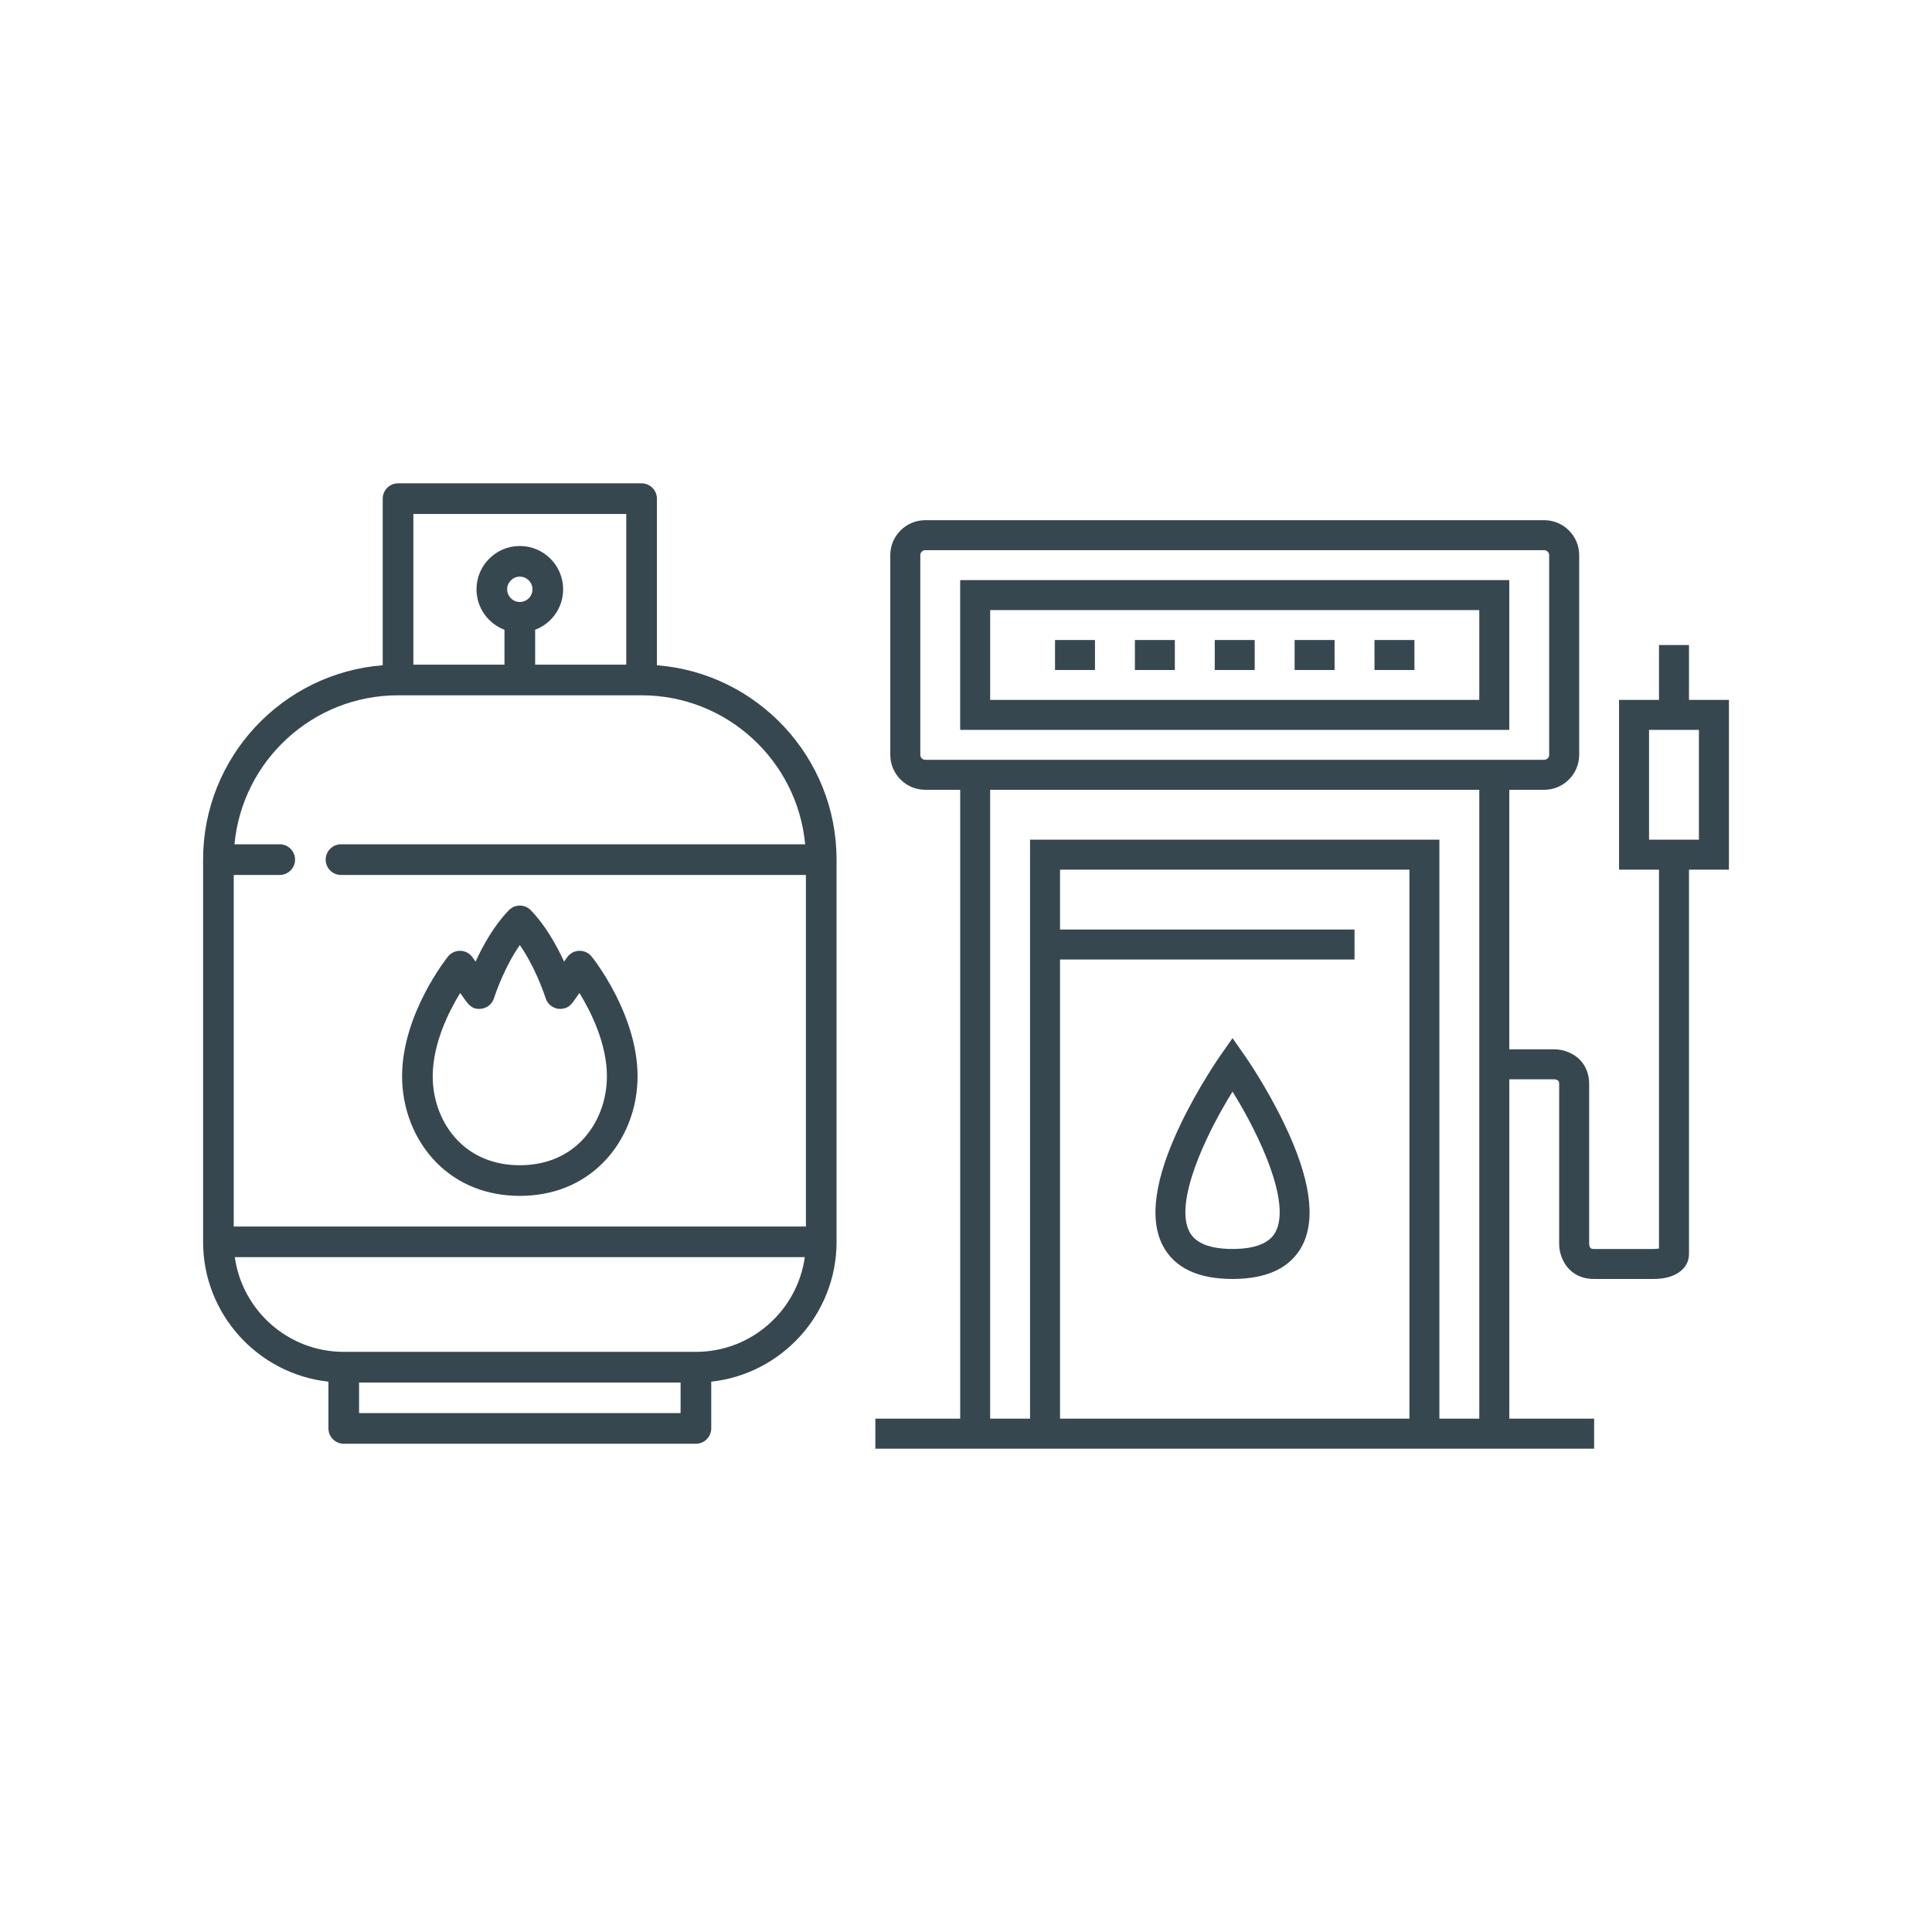
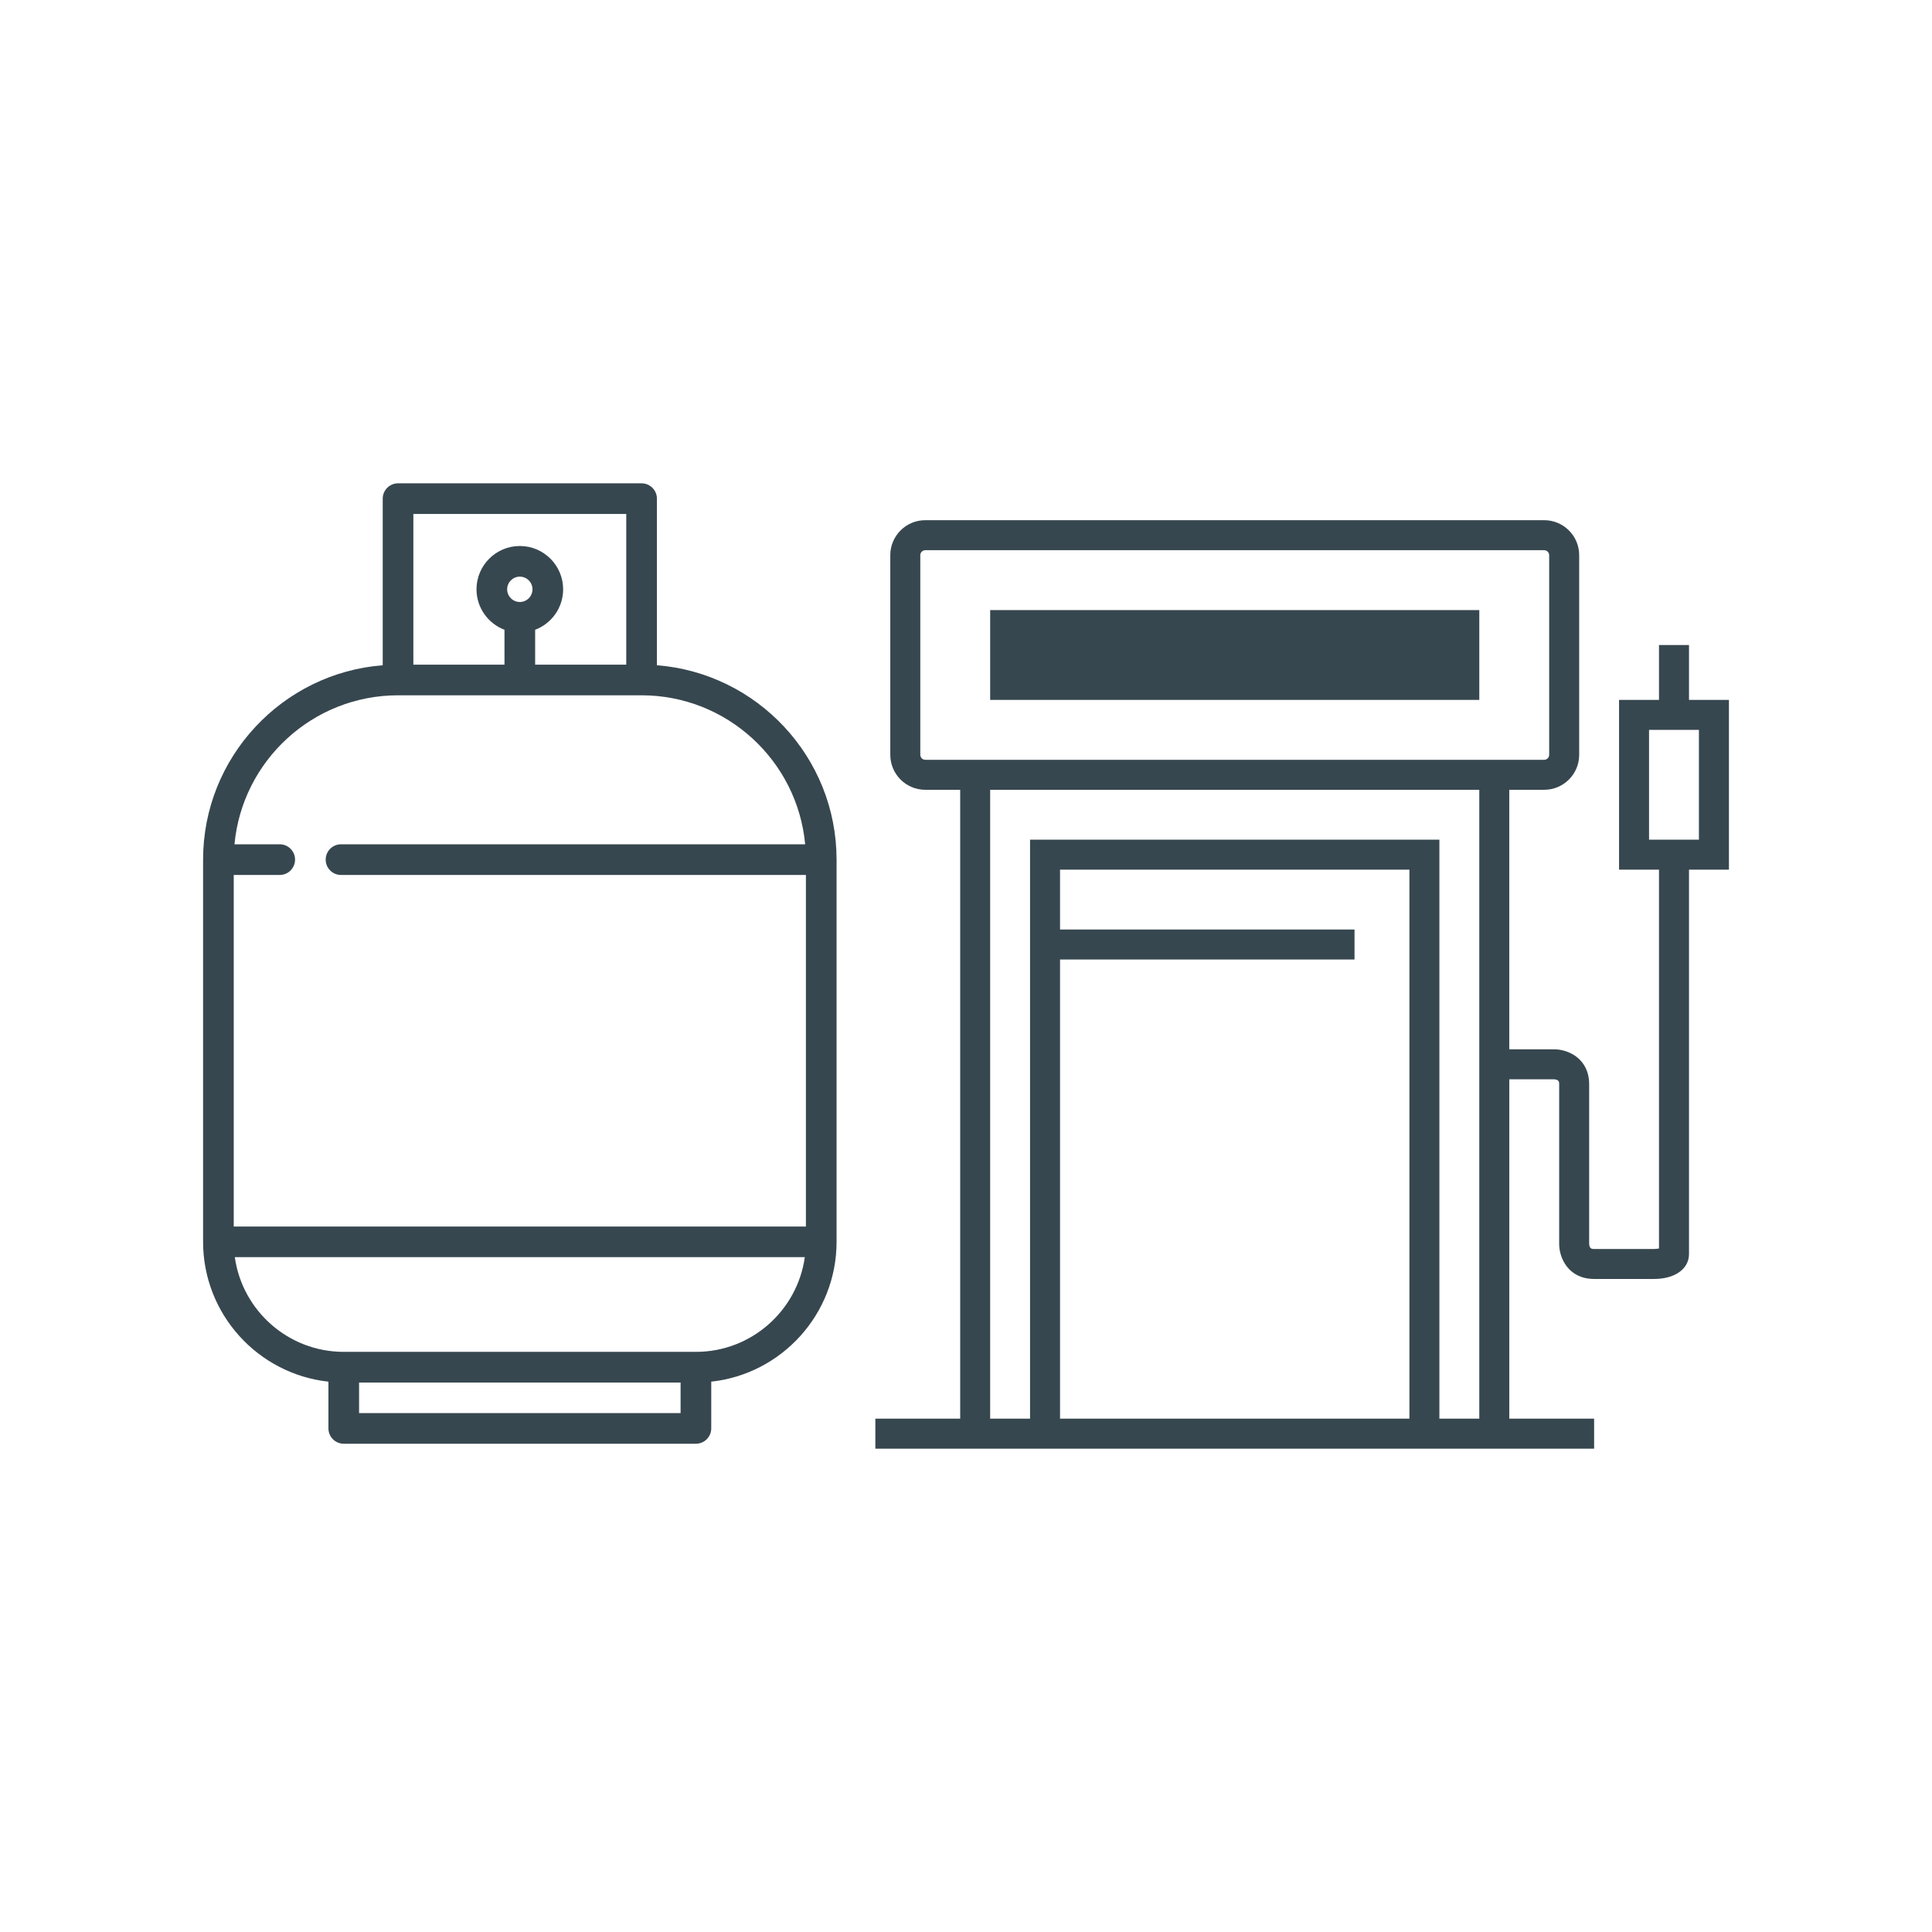
<svg xmlns="http://www.w3.org/2000/svg" version="1.1" x="0px" y="0px" width="160px" height="160px" viewBox="-16.819 -40.027 160 160" enable-background="new -16.819 -40.027 160 160" xml:space="preserve">
  <defs>
</defs>
  <path fill="#37474F" d="M37.584,15.066V1.27c0-0.7-0.568-1.27-1.27-1.27H16.146c-0.701,0-1.27,0.569-1.27,1.27v13.797  C6.564,15.716,0,22.687,0,31.163v31.654c0,5.994,4.551,10.945,10.38,11.58v3.869c0,0.701,0.568,1.27,1.269,1.27h29.164  c0.701,0,1.27-0.568,1.27-1.27v-3.869c5.828-0.635,10.379-5.586,10.379-11.58V31.163C52.461,22.688,45.896,15.716,37.584,15.066  L37.584,15.066z M35.045,2.539v12.478H27.5v-2.888c1.353-0.515,2.318-1.82,2.318-3.352c0-1.979-1.609-3.587-3.588-3.587  s-3.587,1.608-3.587,3.587c0,1.531,0.965,2.837,2.317,3.352v2.888h-7.546V2.539H35.045z M26.23,9.827  c-0.578,0-1.049-0.472-1.049-1.05s0.471-1.049,1.049-1.049s1.049,0.471,1.049,1.049S26.809,9.827,26.23,9.827L26.23,9.827z   M16.146,17.555h20.168c7.075,0,12.905,5.429,13.547,12.339H11.423c-0.701,0-1.27,0.568-1.27,1.27s0.568,1.27,1.27,1.27h38.5v29.117  H2.538V32.433h3.808c0.7,0,1.27-0.568,1.27-1.27s-0.569-1.27-1.27-1.27H2.6C3.242,22.983,9.07,17.555,16.146,17.555L16.146,17.555z   M12.918,76.999v-2.531h26.626v2.531H12.918z M40.813,71.928H11.648c-4.592,0-8.4-3.416-9.021-7.842h47.205  C49.213,68.512,45.405,71.928,40.813,71.928L40.813,71.928z M40.813,71.928" />
-   <path fill="#37474F" d="M26.23,59.01c2.726,0,5.107-0.947,6.887-2.74c1.842-1.857,2.886-4.496,2.864-7.244  c-0.04-5.094-3.65-9.647-3.805-9.837c-0.249-0.311-0.629-0.485-1.028-0.474c-0.398,0.012-0.767,0.21-0.997,0.535  c0,0-0.103,0.145-0.256,0.361c-0.621-1.354-1.542-3.006-2.755-4.255c-0.238-0.247-0.566-0.386-0.91-0.386  c-0.343,0-0.671,0.139-0.911,0.386c-1.212,1.249-2.132,2.9-2.754,4.255c-0.152-0.217-0.255-0.361-0.255-0.361  c-0.229-0.325-0.6-0.523-0.997-0.535c-0.397-0.015-0.779,0.163-1.029,0.474c-0.153,0.19-3.765,4.744-3.804,9.837  c-0.021,2.748,1.021,5.387,2.863,7.244C21.123,58.063,23.504,59.01,26.23,59.01L26.23,59.01z M21.291,42.206l0.303,0.428  c0.369,0.521,0.66,0.934,1.369,0.889c0.499-0.033,0.932-0.355,1.106-0.822c0.004-0.012,0.015-0.039,0.029-0.084  c0.228-0.682,0.958-2.698,2.132-4.376c1.175,1.679,1.904,3.695,2.133,4.376c0.015,0.045,0.024,0.072,0.028,0.084  c0.22,0.588,0.838,0.928,1.452,0.797c0.486-0.104,0.654-0.342,1.024-0.863l0.302-0.428c0.948,1.549,2.253,4.16,2.273,6.84  c0.016,2.076-0.76,4.057-2.128,5.436c-1.292,1.303-3.051,1.99-5.085,1.99s-3.793-0.688-5.085-1.99  c-1.367-1.379-2.144-3.359-2.127-5.436C19.039,46.364,20.342,43.754,21.291,42.206L21.291,42.206z M21.291,42.206" />
-   <path fill="#37474F" d="M86.271,47.403l-1.017-1.455l-1.018,1.455c-0.074,0.104-1.823,2.615-3.309,5.727  c-2.112,4.422-2.6,7.785-1.449,9.996c0.956,1.834,2.898,2.766,5.775,2.766c2.876,0,4.819-0.932,5.775-2.766  c1.15-2.211,0.663-5.574-1.449-9.996C88.095,50.018,86.346,47.506,86.271,47.403L86.271,47.403z M88.826,61.979  c-0.494,0.947-1.696,1.428-3.572,1.428s-3.078-0.48-3.571-1.428c-1.248-2.395,1.235-7.844,3.571-11.605  C87.591,54.135,90.073,59.584,88.826,61.979L88.826,61.979z M88.826,61.979" />
-   <path fill="#37474F" d="M62.698,8.015v12.404h45.476V8.015H62.698z M105.689,17.936H65.182v-7.438h40.508V17.936z M105.689,17.936" />
+   <path fill="#37474F" d="M62.698,8.015h45.476V8.015H62.698z M105.689,17.936H65.182v-7.438h40.508V17.936z M105.689,17.936" />
  <rect x="70.554" y="12.976" fill="#37474F" width="3.308" height="2.483" />
  <rect x="77.169" y="12.976" fill="#37474F" width="3.307" height="2.483" />
  <rect x="83.782" y="12.976" fill="#37474F" width="3.308" height="2.483" />
  <rect x="90.396" y="12.976" fill="#37474F" width="3.308" height="2.483" />
  <rect x="97.011" y="12.976" fill="#37474F" width="3.307" height="2.483" />
  <path fill="#37474F" d="M123.055,13.39h-2.483v4.546h-3.308v14.059h3.308v31.372c-0.133,0.023-0.286,0.041-0.412,0.041h-4.961  c-0.174,0-0.39,0-0.411-0.428V49.768c0-2.125-1.73-2.896-2.896-2.896h-3.718V25.38h2.892c1.596,0,2.896-1.299,2.896-2.896V5.949  c0-1.597-1.3-2.896-2.896-2.896H59.807c-1.597,0-2.896,1.299-2.896,2.896v16.535c0,1.597,1.299,2.896,2.896,2.896h2.892v52.082  h-7.025v2.484h59.525v-2.484h-7.024V49.356h3.701c0.429,0.021,0.429,0.238,0.429,0.412v13.227c0,1.166,0.771,2.896,2.895,2.896  h4.961c1.732,0,2.896-0.832,2.896-2.068V31.994h3.307V17.936h-3.307V13.39z M99.902,77.461H70.969V39.435h24.388v-2.483H70.969  v-4.957h28.934V77.461z M105.689,77.461h-3.304V29.51h-33.9v47.952h-3.304V25.38h40.508V77.461z M59.807,22.896  c-0.223,0-0.411-0.188-0.411-0.412V5.949c0-0.223,0.188-0.411,0.411-0.411h51.259c0.224,0,0.411,0.188,0.411,0.411v16.535  c0,0.224-0.188,0.412-0.411,0.412H59.807z M123.878,20.419v9.091h-4.13v-9.091H123.878z M123.878,20.419" />
</svg>